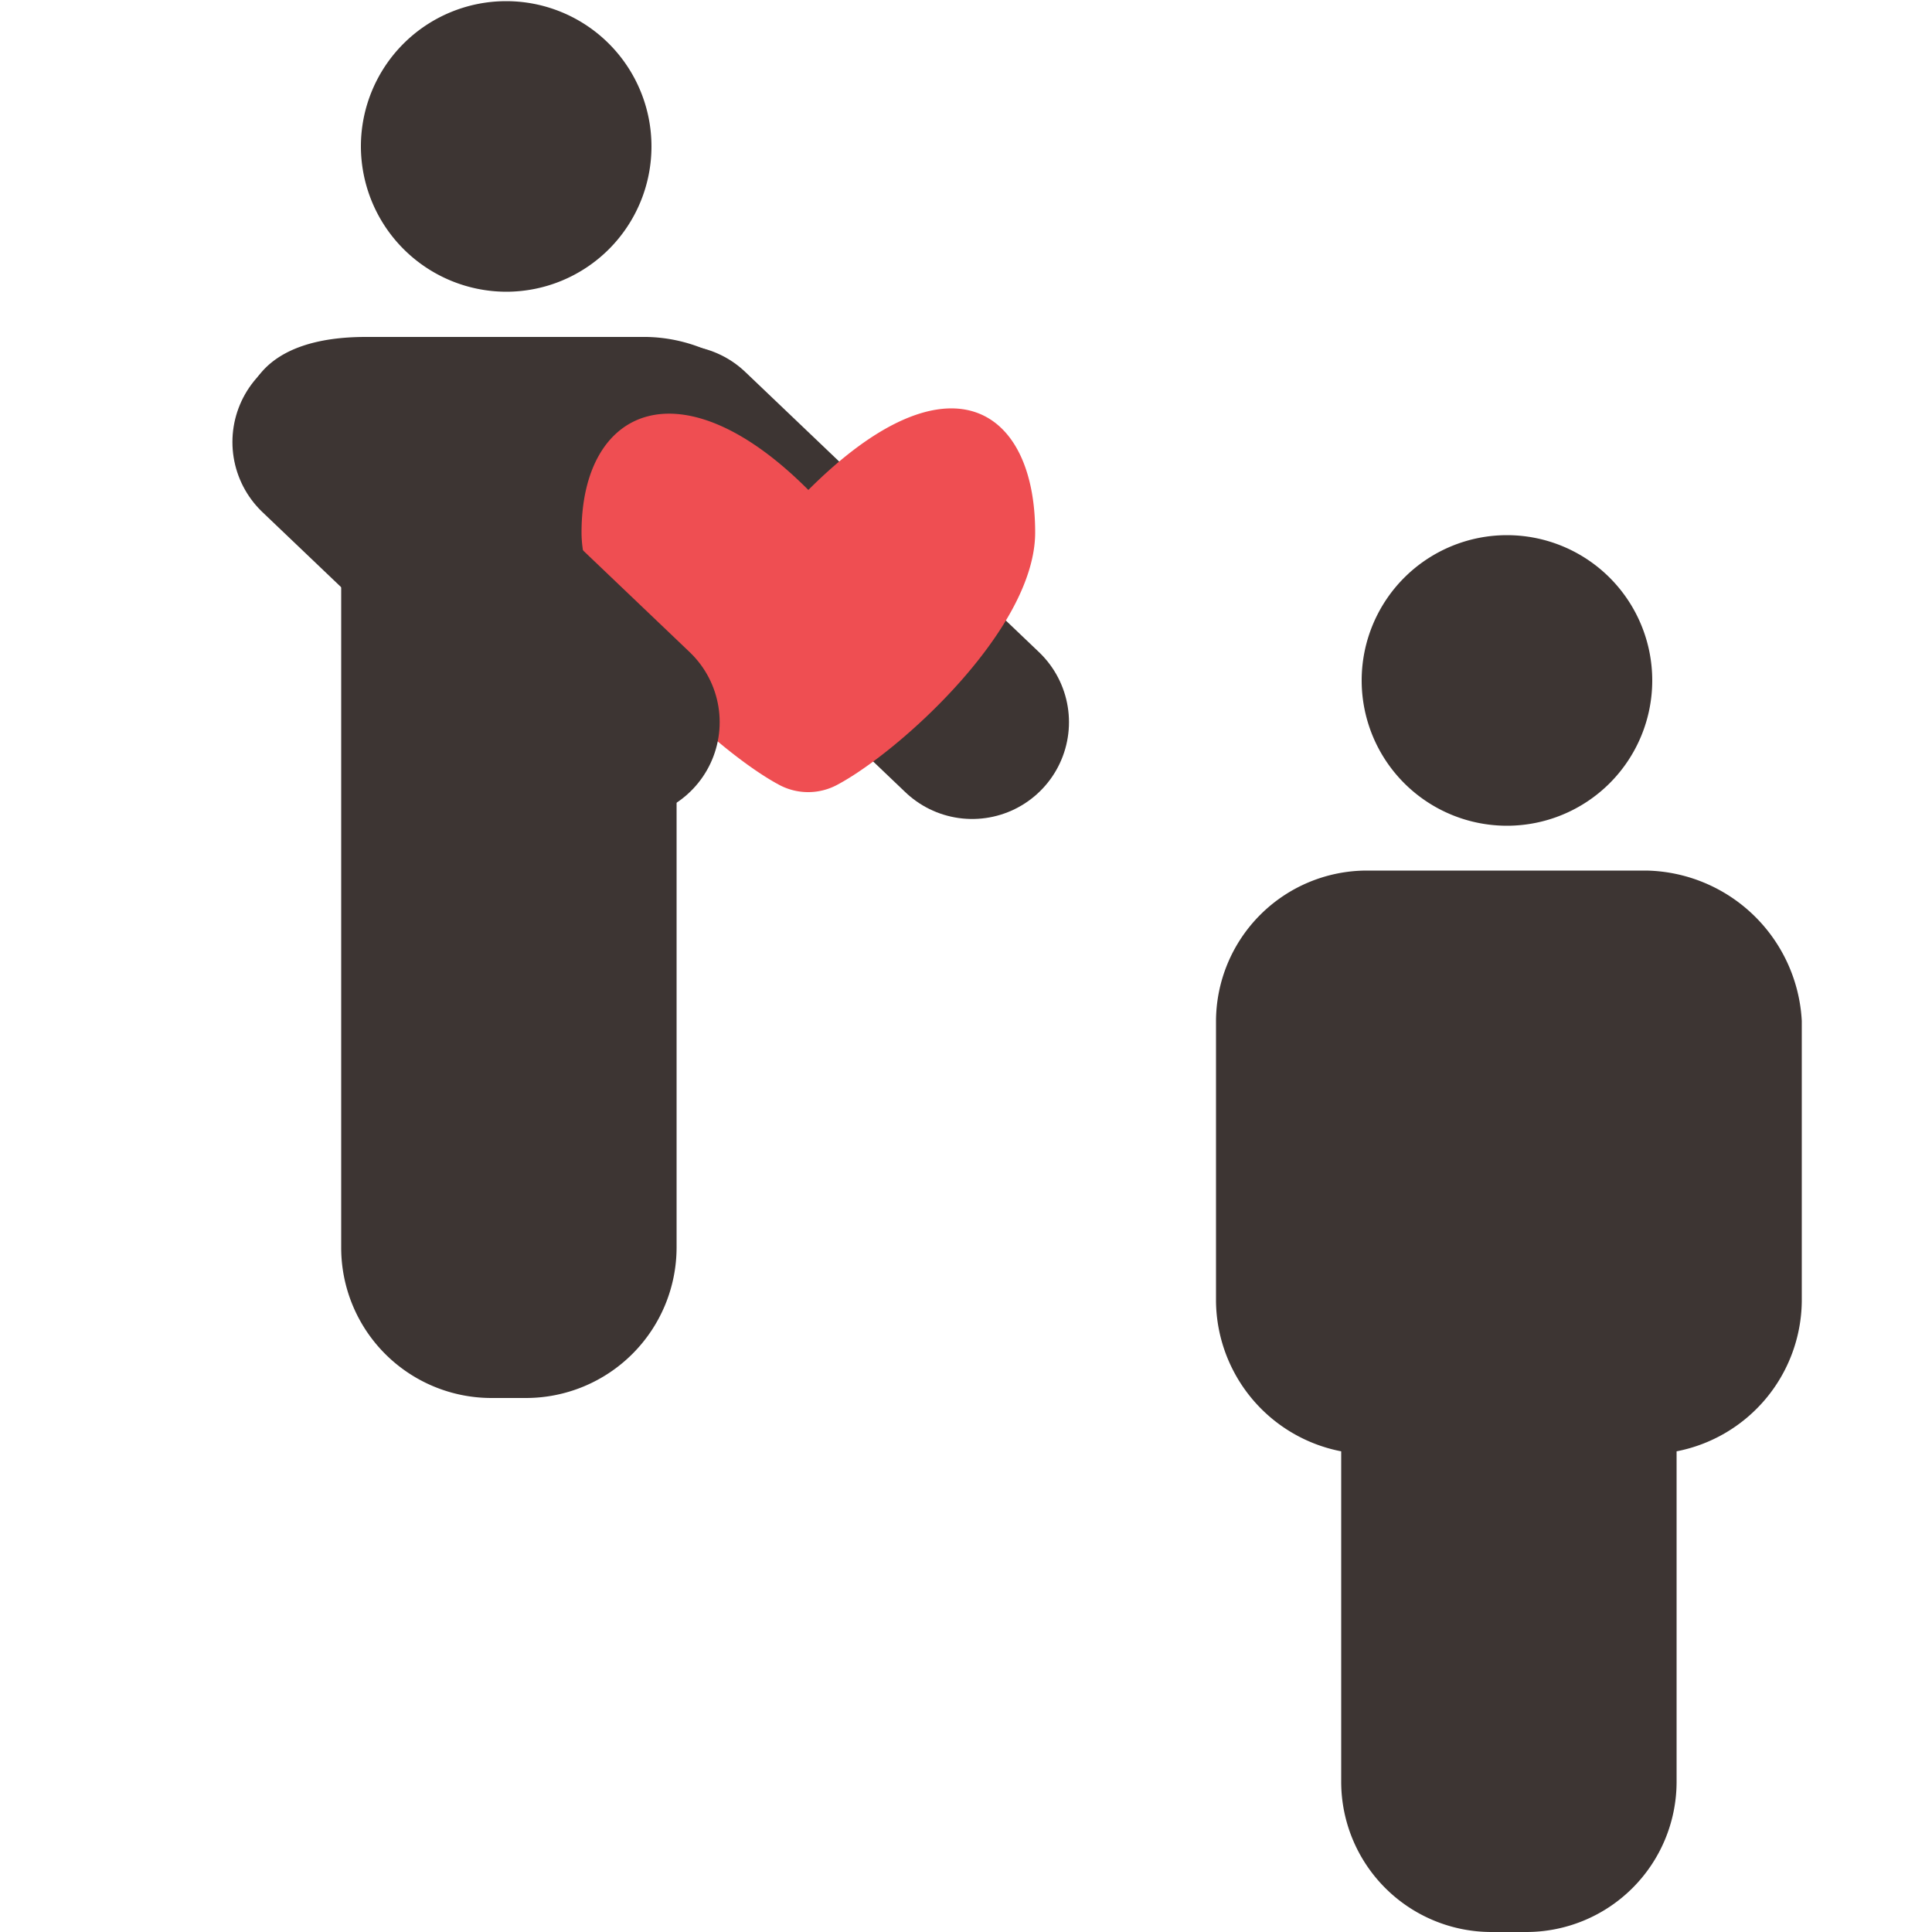
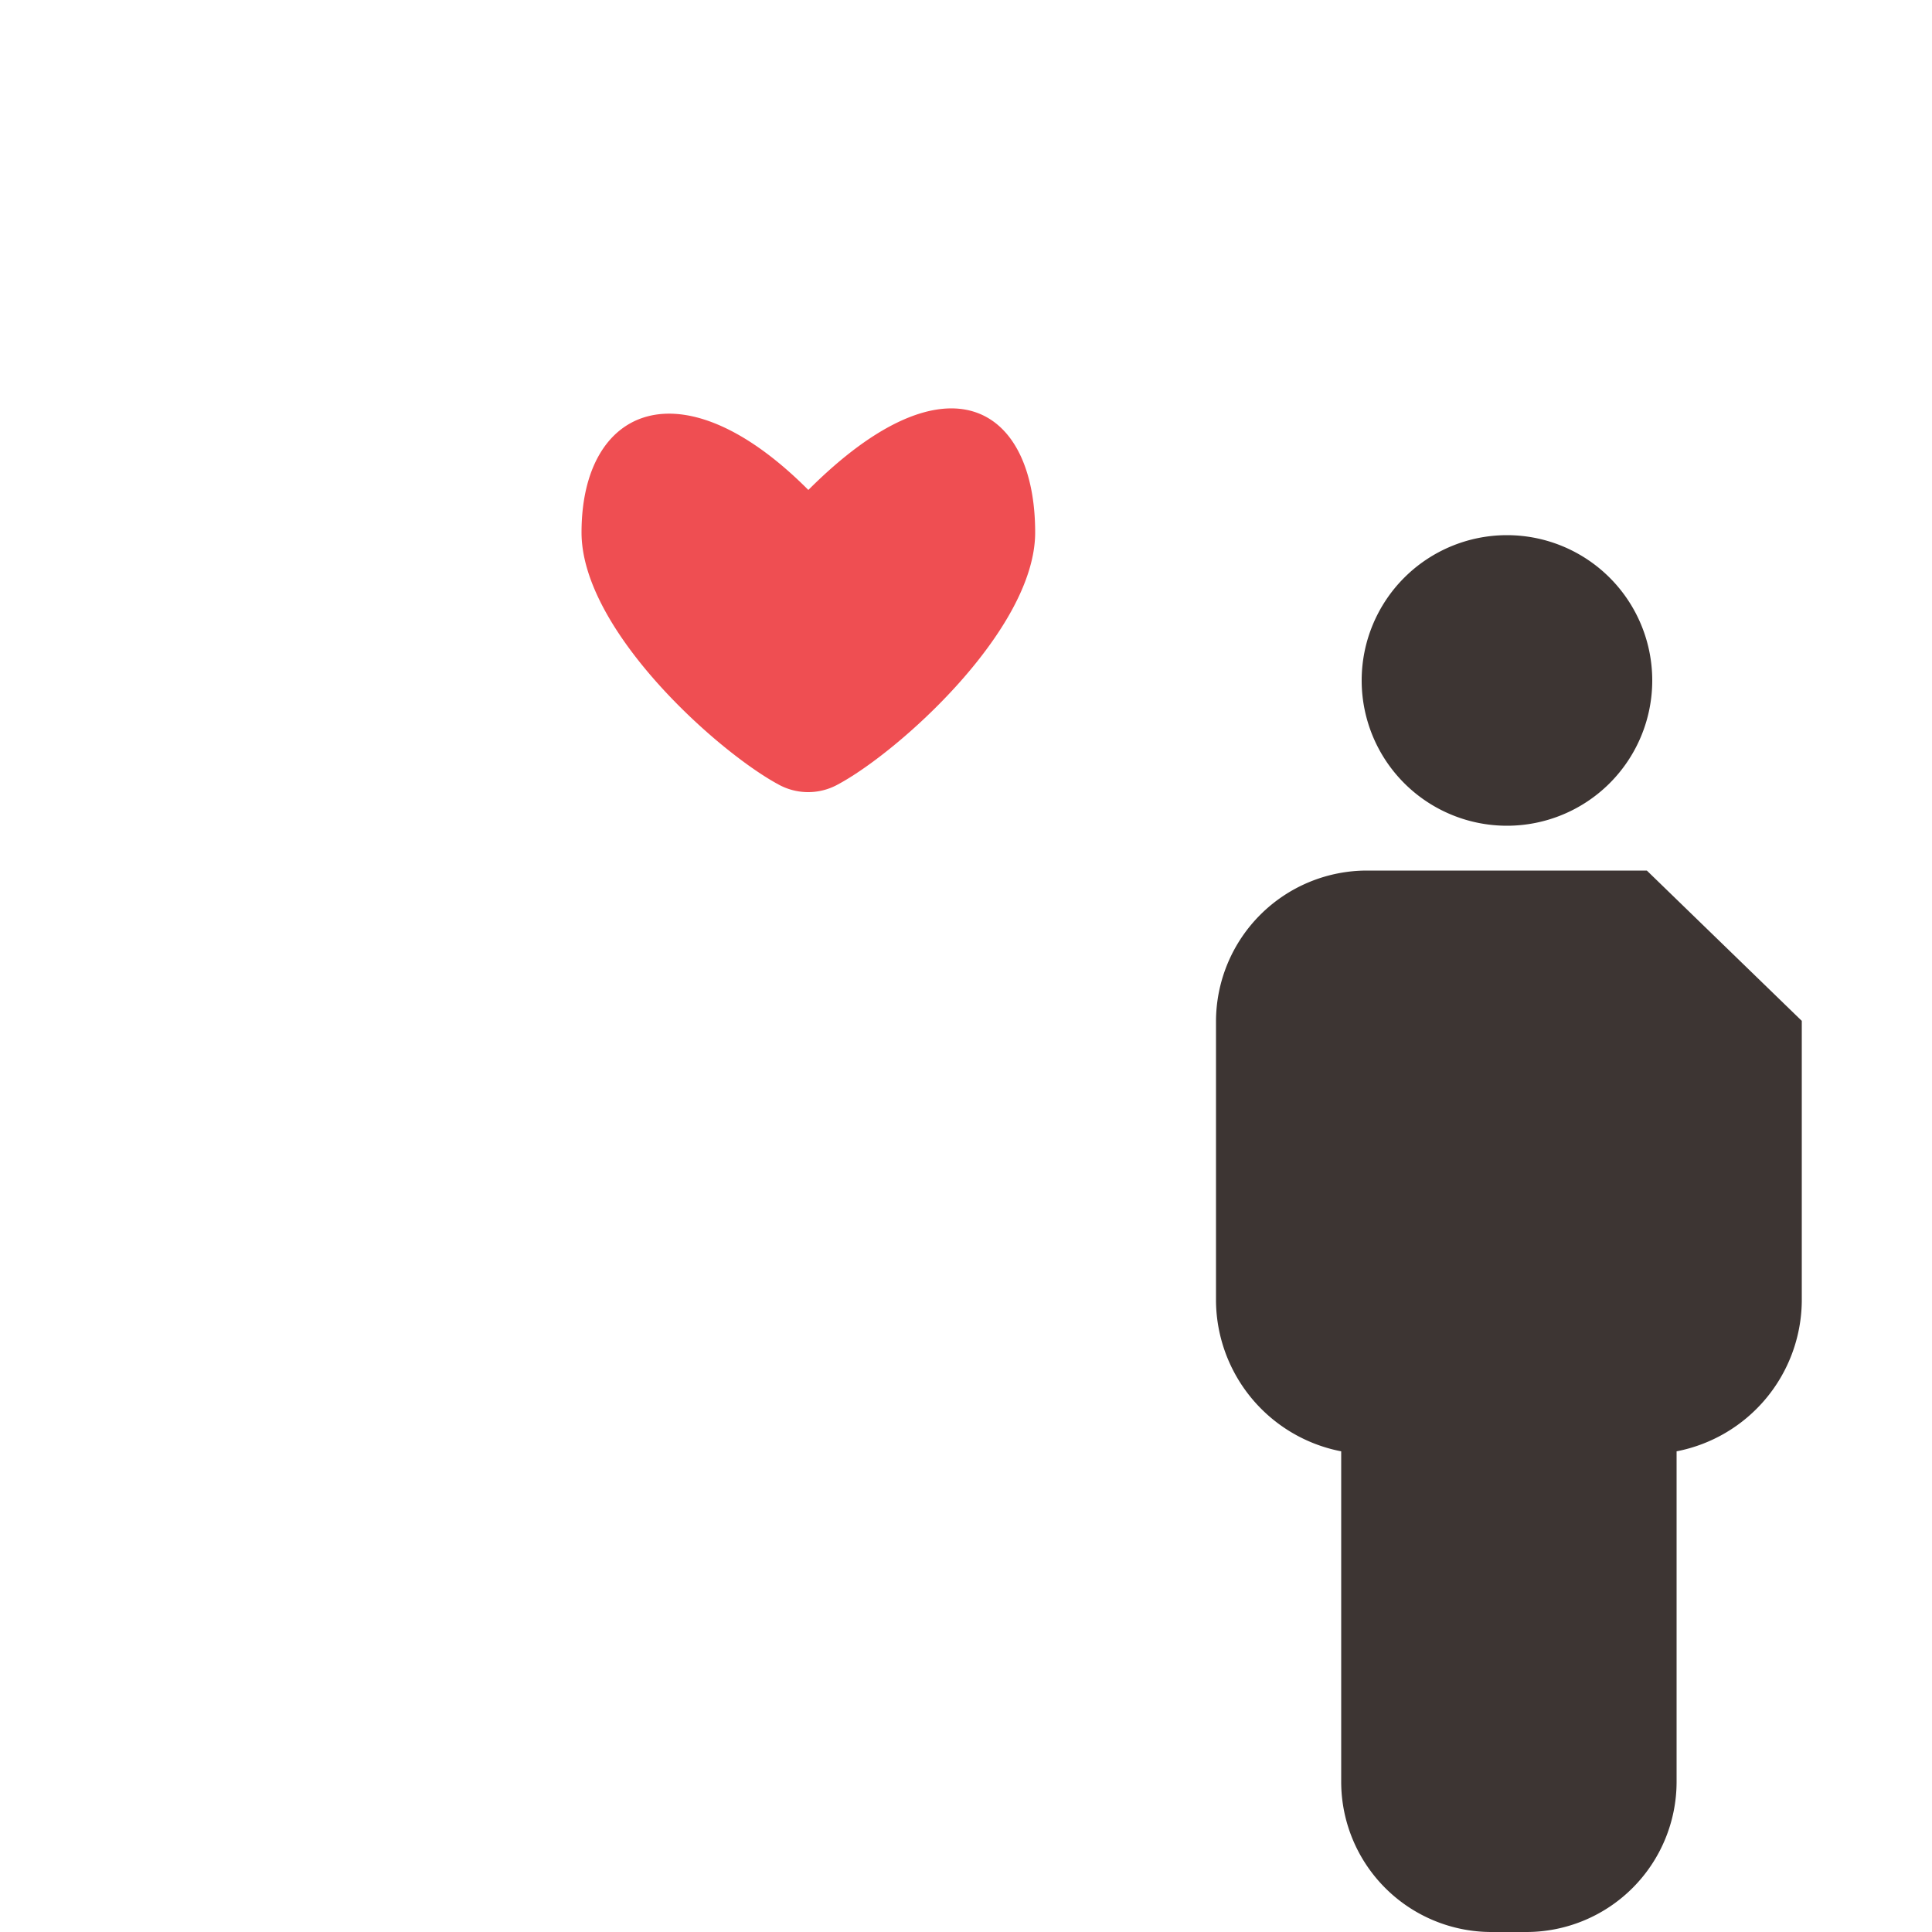
<svg xmlns="http://www.w3.org/2000/svg" id="Layer_1" data-name="Layer 1" viewBox="0 0 50 50">
  <defs>
    <style>.cls-1{fill:#3d3533;}.cls-2{fill:none;stroke:#3d3533;stroke-linecap:round;stroke-linejoin:round;stroke-width:5.01px;}.cls-3{fill:#ef4e52;}</style>
  </defs>
  <title>Иконки на сайт</title>
-   <path class="cls-1" d="M13.1,7.55A3.76,3.76,0,1,0,9.34,3.79,3.77,3.77,0,0,0,13.1,7.55Zm3.63,1.17H9.47c-5.32,0-2.79,5.44-.64,5.44V32.29a3.89,3.89,0,0,0,3.88,3.89h.91a3.9,3.9,0,0,0,3.89-3.89V14.37c1.81-.39,3.23.67,3.23-1.27v-.5A4.09,4.09,0,0,0,16.73,8.72Z" />
-   <path class="cls-1" d="M39,21.37a3.76,3.76,0,1,0-3.76-3.76A3.76,3.76,0,0,0,39,21.37Zm3.62,1.16H35.36a3.91,3.91,0,0,0-3.89,3.89v7.26a4,4,0,0,0,3.24,3.88v8.55A3.89,3.89,0,0,0,38.6,50h.9a3.89,3.89,0,0,0,3.89-3.89V37.56a4,4,0,0,0,3.24-3.88V26.42A4.11,4.11,0,0,0,42.61,22.53Z" />
-   <line class="cls-2" x1="17.56" y1="11.44" x2="25.16" y2="18.69" />
+   <path class="cls-1" d="M39,21.37a3.76,3.76,0,1,0-3.76-3.76A3.76,3.76,0,0,0,39,21.37Zm3.62,1.16H35.36a3.91,3.91,0,0,0-3.89,3.89v7.26a4,4,0,0,0,3.24,3.88v8.55A3.89,3.89,0,0,0,38.6,50h.9a3.89,3.89,0,0,0,3.89-3.89V37.56a4,4,0,0,0,3.24-3.88V26.42Z" />
  <path class="cls-3" d="M26.79,13.78c0,2.52-3.56,5.71-5.14,6.54a1.59,1.59,0,0,1-1.47,0c-1.57-.83-5.13-4-5.13-6.54,0-3.24,2.58-4.4,5.87-1.1C24.54,9.06,26.79,10.54,26.79,13.78Z" />
-   <line class="cls-2" x1="8.52" y1="11.44" x2="16.12" y2="18.69" />
</svg>